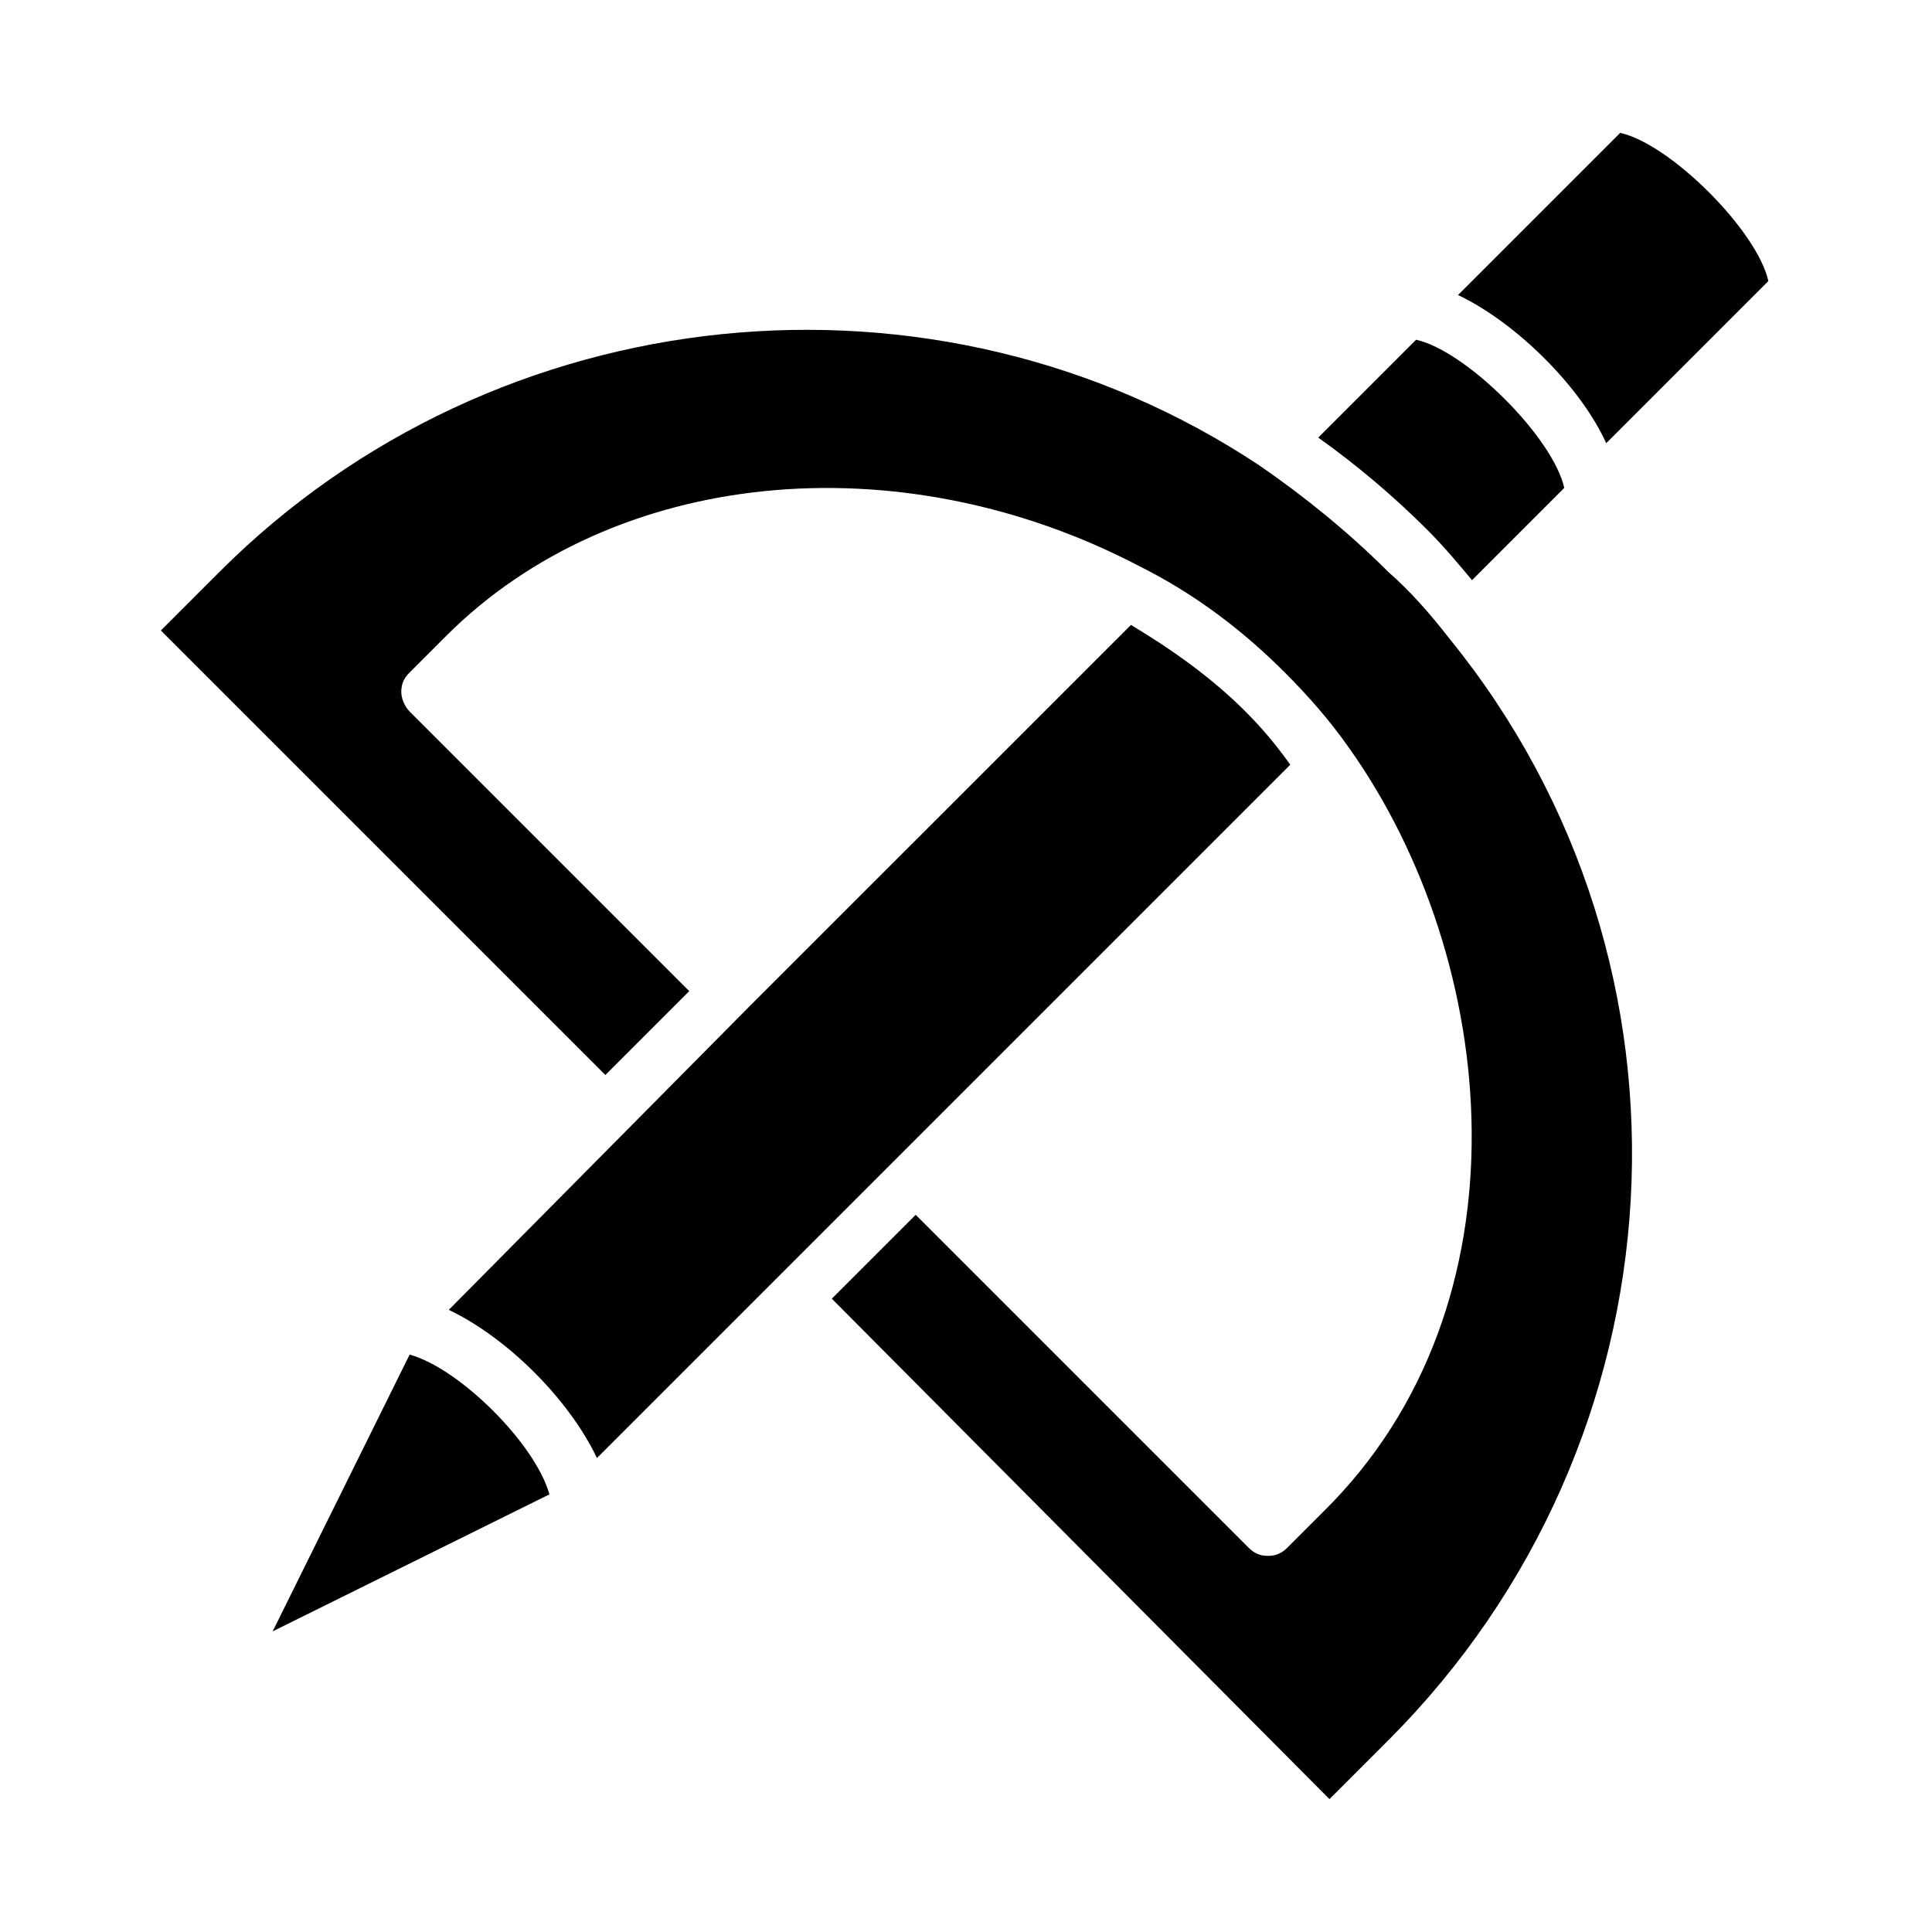
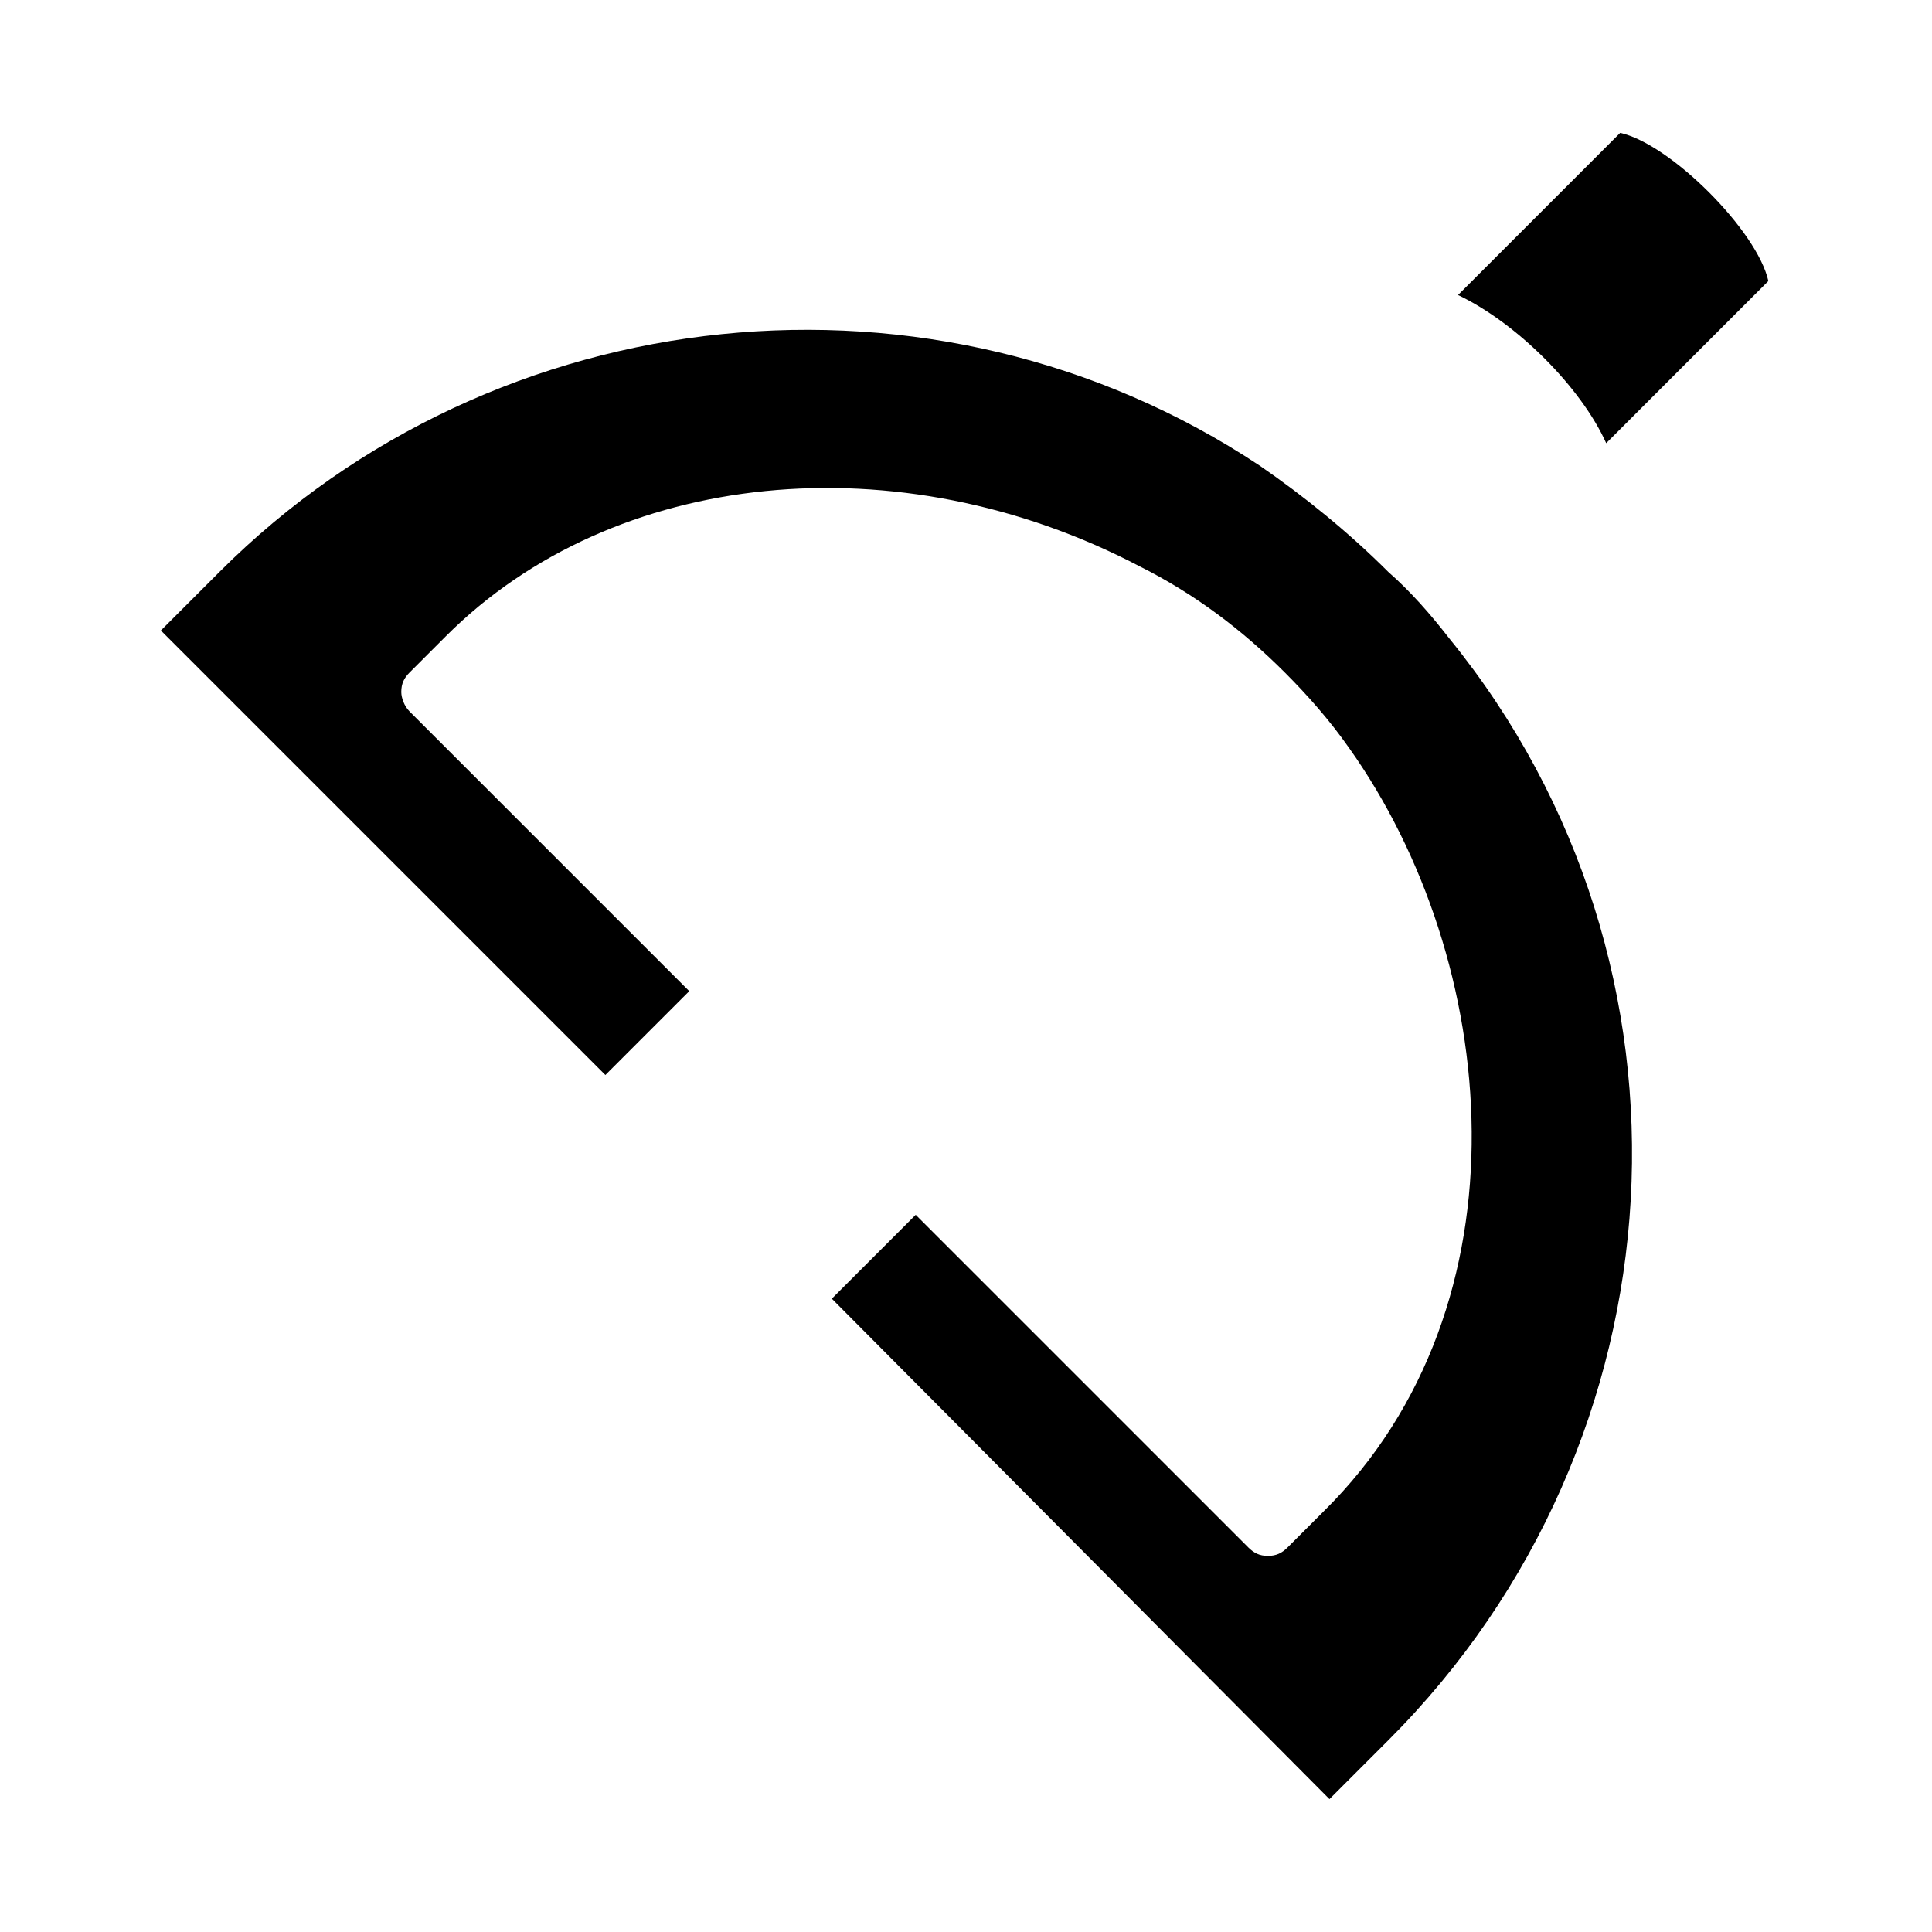
<svg xmlns="http://www.w3.org/2000/svg" fill="#000000" width="800px" height="800px" version="1.1" viewBox="144 144 512 512">
  <g>
    <path d="m569.66 261.45 42.973-42.973c-2.965-13.336-25.93-36.305-39.266-39.266l-42.973 42.973c15.559 7.41 32.598 24.449 39.266 39.266z" />
-     <path d="m534.1 297.75 24.449-24.449c-2.965-13.336-25.93-36.305-39.266-39.266l-25.93 25.93c10.371 7.41 20.004 15.559 28.895 24.449 4.441 4.445 8.145 8.891 11.852 13.336z" />
    <path d="m511.88 295.53c-10.371-10.371-22.227-20.004-34.082-28.152-85.945-57.051-202.27-45.195-275.61 28.152l-15.559 15.559 117.8 117.8 22.227-22.227-74.09-74.09c-1.48-1.48-2.223-3.703-2.223-5.188 0-2.223 0.742-3.703 2.223-5.188l9.633-9.633c44.453-44.453 120.02-51.863 183.74-18.523 14.816 7.41 27.414 17.039 38.527 28.152 5.926 5.926 11.855 12.594 17.039 20.004 40.008 56.309 48.898 147.44-6.668 202.27l-9.633 9.633c-1.48 1.48-2.965 2.223-5.188 2.223-2.223 0-3.703-0.742-5.188-2.223l-88.16-88.16-22.227 22.227 131.88 132.62 15.559-15.559c79.273-79.277 86.684-205.23 16.297-291.91-5.184-6.668-10.371-12.594-16.297-17.781z" />
-     <path d="m252.56 502.98-36.305 73.348 73.348-36.305c-3.699-13.336-23.707-33.34-37.043-37.043z" />
-     <path d="m474.09 332.58c-8.891-8.891-19.262-16.301-30.375-22.969l-101.51 101.5-79.273 80.016c15.559 7.41 31.859 23.707 39.266 39.266l183.74-183.74c-3.703-5.184-7.406-9.629-11.852-14.074z" />
  </g>
</svg>